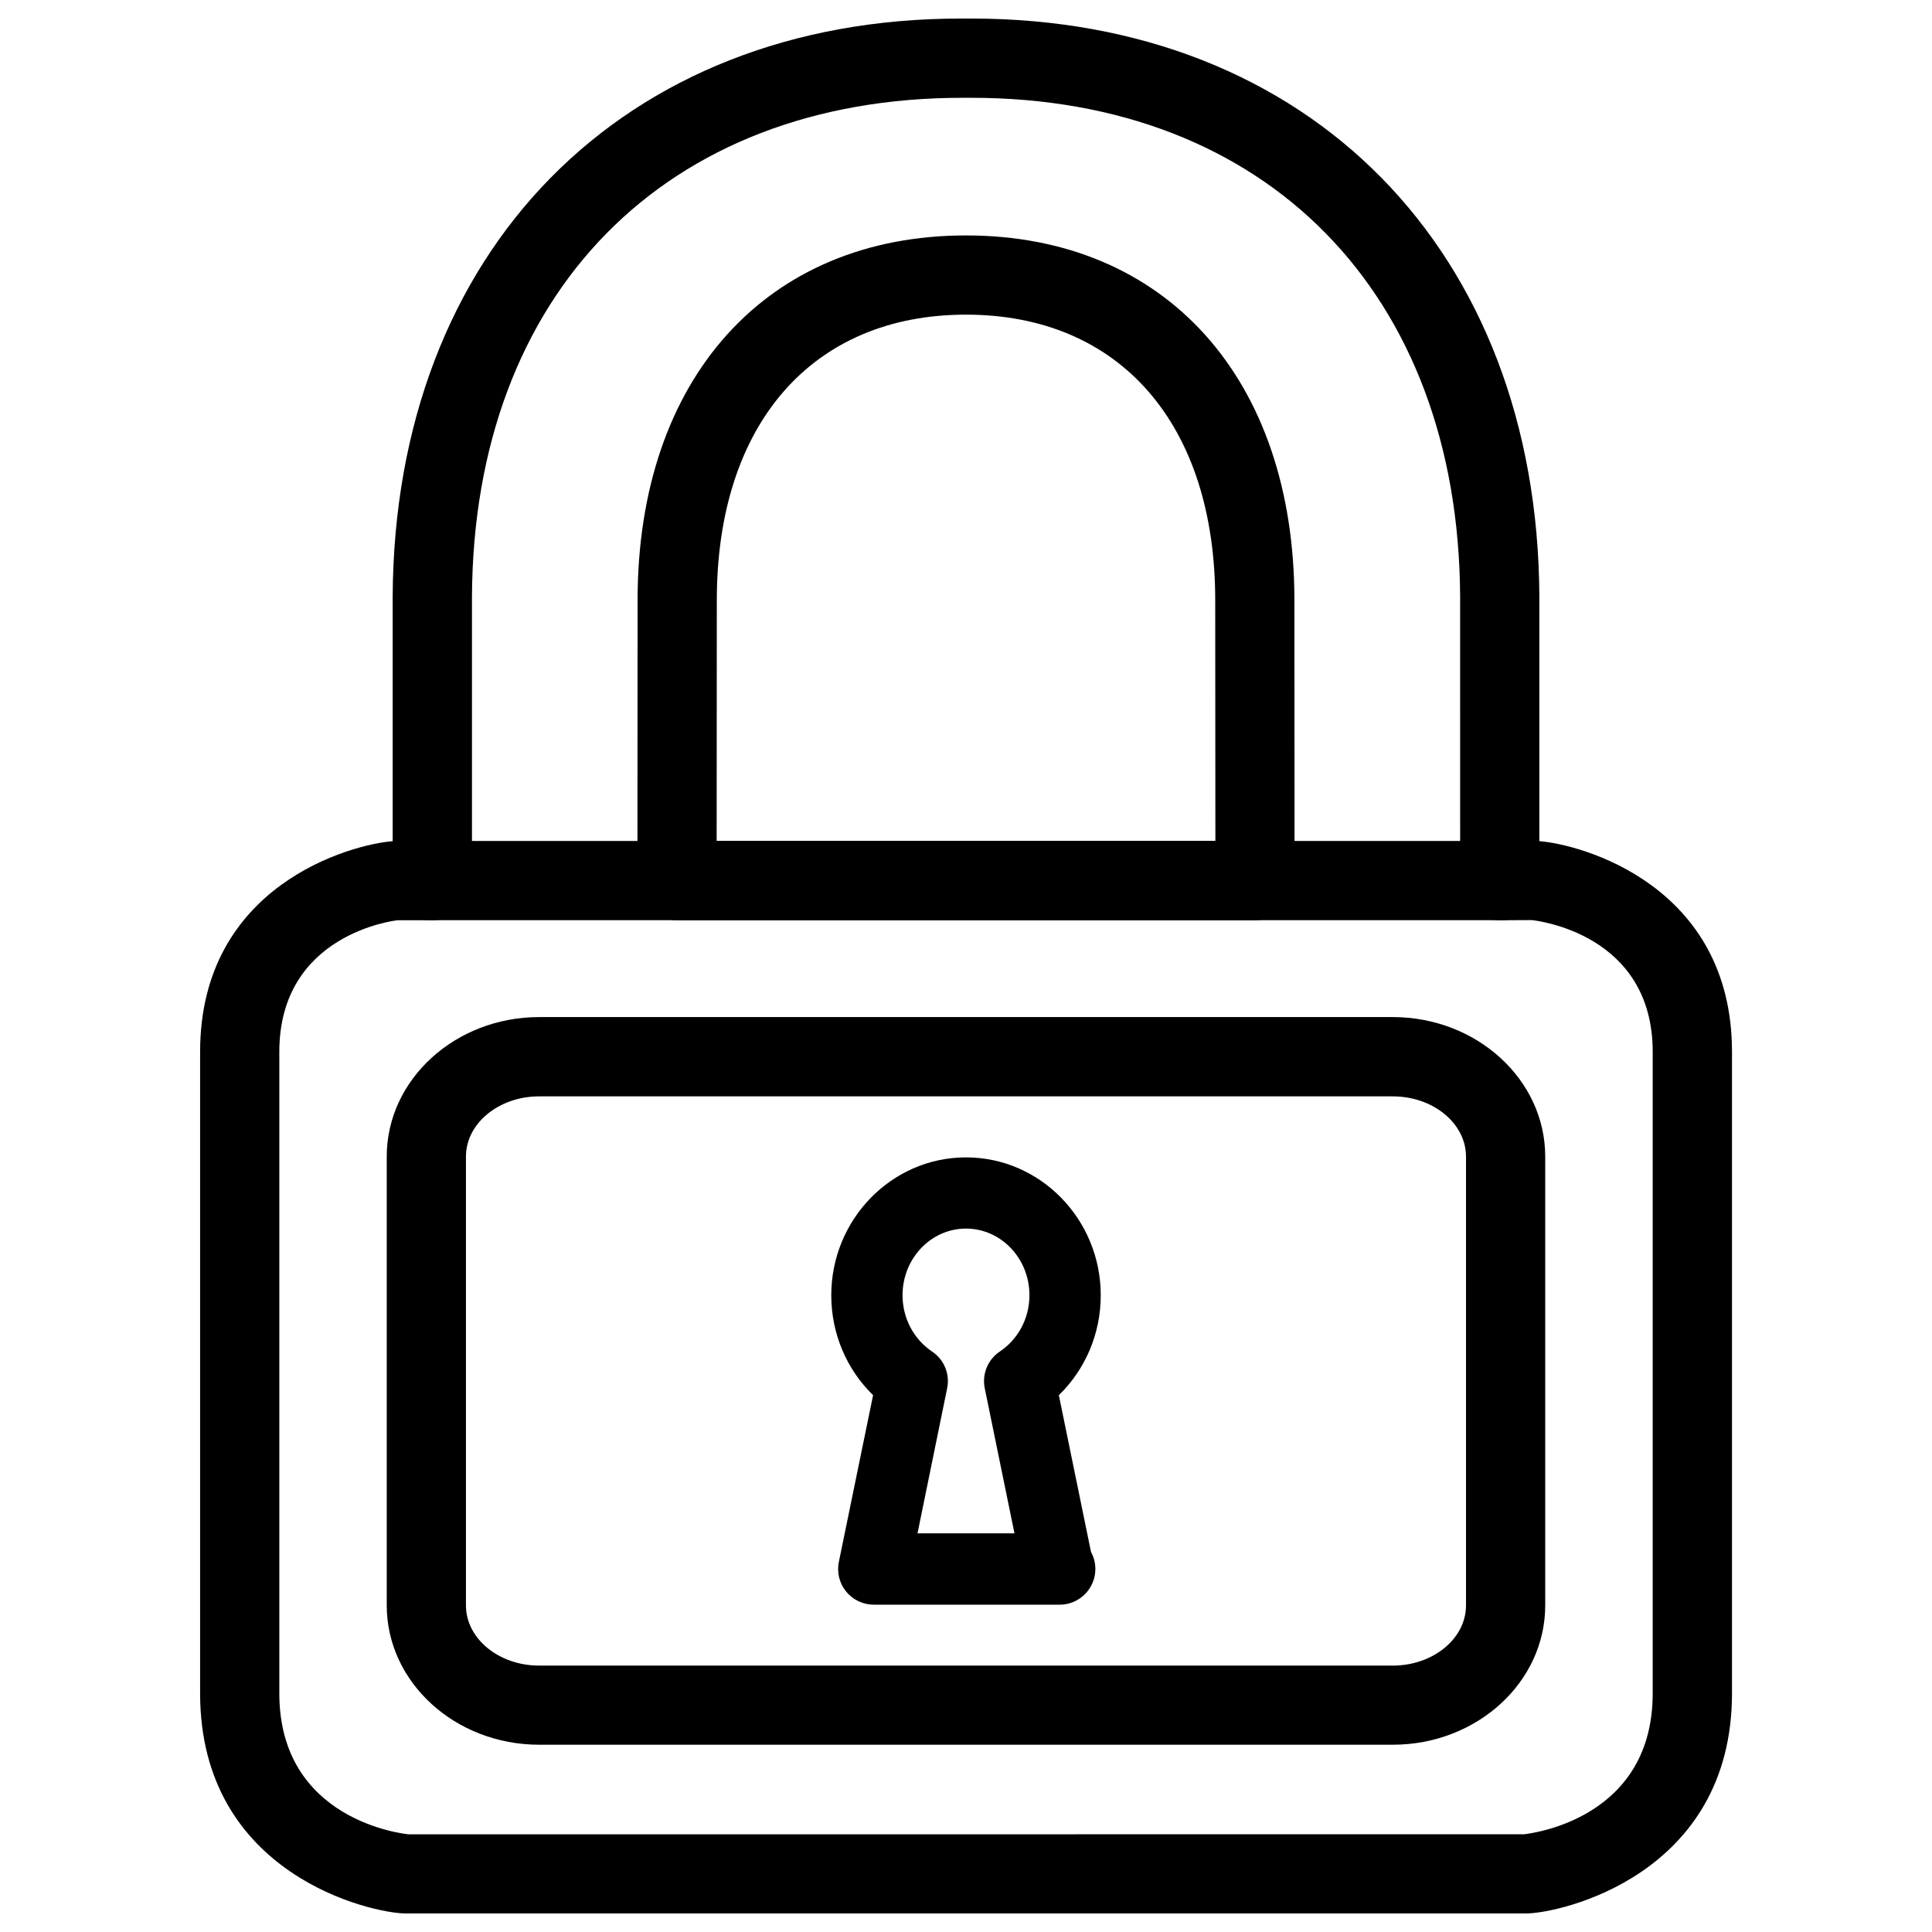
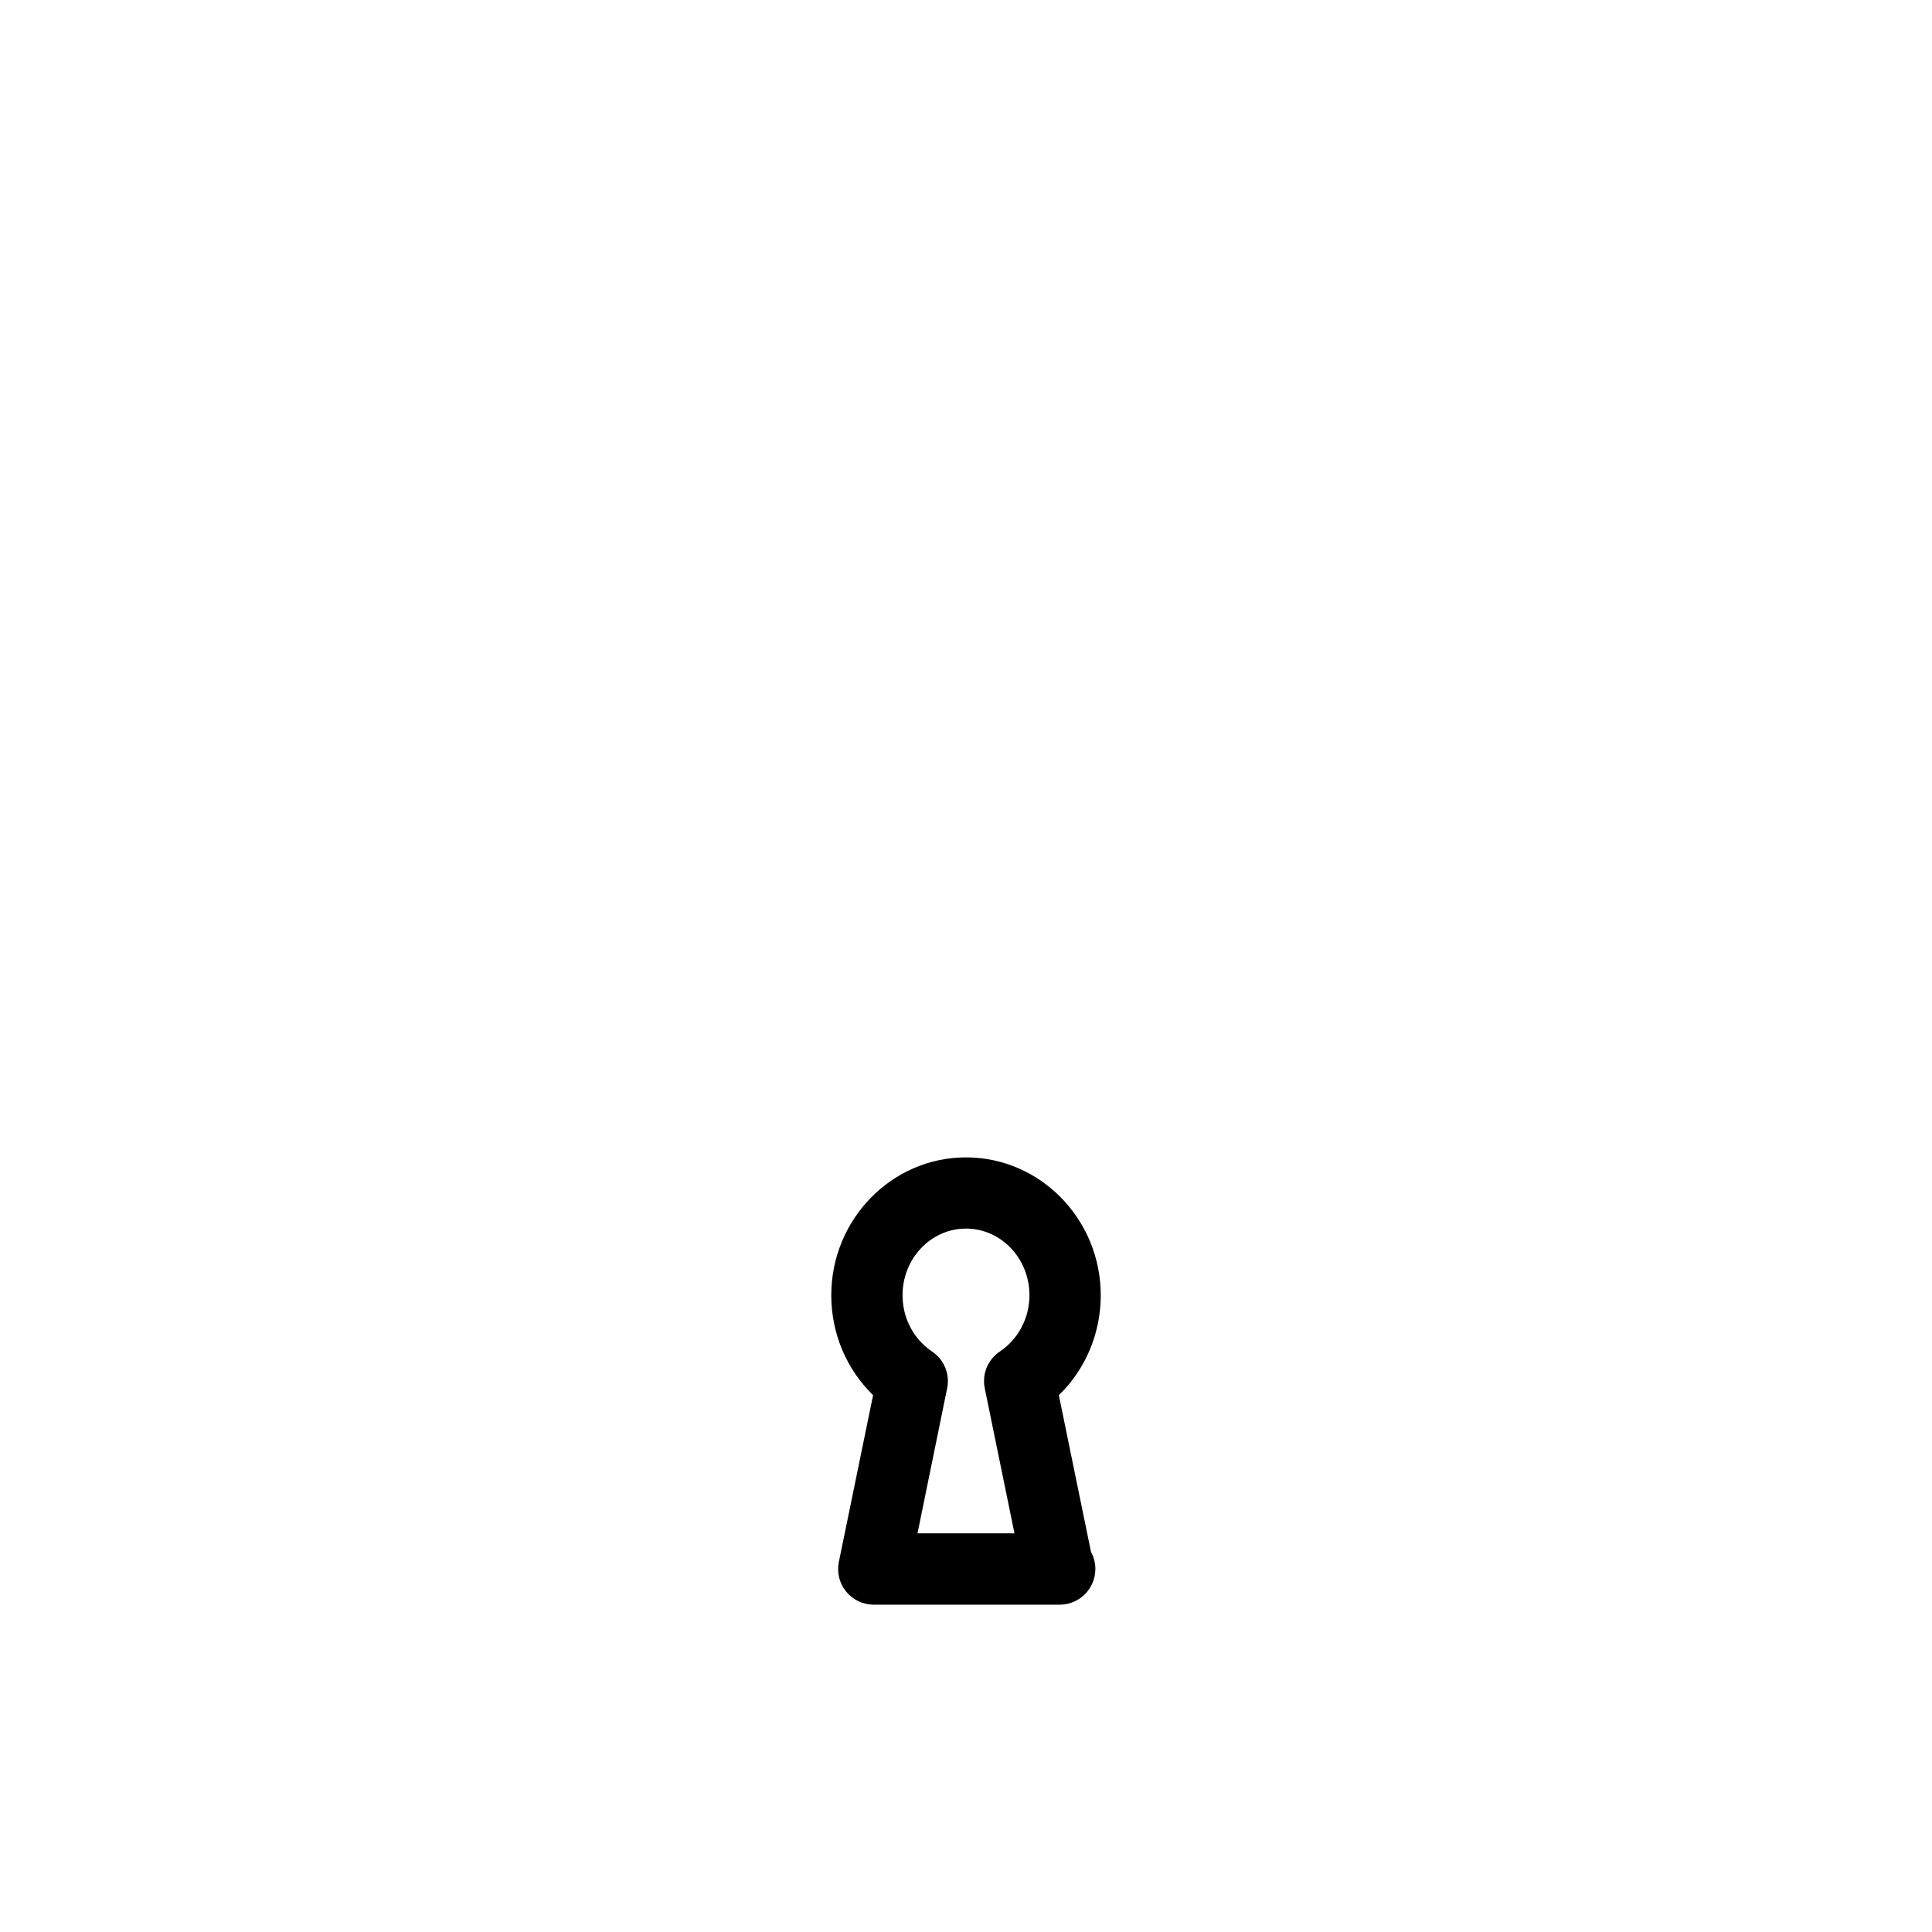
<svg xmlns="http://www.w3.org/2000/svg" width="800px" height="800px" version="1.1" viewBox="144 144 512 512">
  <defs>
    <clipPath id="a">
-       <path d="m197 148.09h406v503.81h-406z" />
-     </clipPath>
+       </clipPath>
  </defs>
  <g clip-path="url(#a)">
-     <path d="m548.39 651.09h-296.8c-8.984 0-54.559-10.141-54.559-58.336v-169.99c0-44.273 40.156-55.02 51.031-55.84v-64.867c0.461-91.609 60.961-153.14 150.54-153.14h2.832c89.574 0 150.03 61.527 150.51 153.07v64.93c10.895 0.82 51.051 11.566 51.051 55.84v169.99c-0.016 48.195-45.613 58.336-54.598 58.336zm-299.11-263.22c-0.523 0.105-31.258 3.527-31.258 34.891v169.99c0 33.691 32.895 37.238 34.301 37.367l295.61-0.02c3.465-0.418 34.051-4.848 34.051-37.344v-169.99c0-31.363-30.754-34.785-32.055-34.93l-8.48 0.043c-5.793 0-10.496-4.703-10.496-10.496l-0.004-75.324c-0.418-80.254-51.242-132.14-129.52-132.14-0.062 0-2.078-0.02-2.352 0h-0.02c-78.742 0-129.59 51.891-129.98 132.21v75.258c0 5.793-4.703 10.496-10.496 10.496zm227.28 0h-153.14c-2.793 0-5.457-1.113-7.43-3.066-1.973-1.953-3.066-4.641-3.066-7.43l0.043-74.312c0-58.734 34.152-96.668 87.031-96.668s87.031 37.953 87.031 96.668l0.043 74.312c0 2.793-1.113 5.457-3.066 7.43-1.949 1.977-4.656 3.066-7.449 3.066zm-142.64-20.992h132.17l-0.043-63.816c0-46.688-25.297-75.676-66.043-75.676-40.742 0-66.039 28.992-66.039 75.68z" />
-   </g>
-   <path d="m513.11 606.37h-226.23c-22.273 0-40.391-16.562-40.391-36.945v-118.92c0-20.383 18.117-36.969 40.391-36.969h226.21c22.293 0 40.41 16.582 40.41 36.969v118.92c0.02 20.383-18.117 36.945-40.387 36.945zm-226.23-171.82c-10.707 0-19.398 7.16-19.398 15.977v118.92c0 8.797 8.691 15.953 19.398 15.953h226.21c10.707 0 19.418-7.16 19.418-15.953v-118.92c0-8.816-8.711-15.977-19.418-15.977z" />
+     </g>
  <path d="m424.83 569.26h-0.418-48.848c-2.832 0-5.543-1.281-7.328-3.484-1.805-2.184-2.5-5.082-1.93-7.871l9.07-44.168c-7.031-6.844-11.082-16.332-11.082-26.473 0-20.152 16.039-36.547 35.707-36.547 19.668 0 35.707 16.395 35.707 36.547 0 10.117-4.051 19.629-11.105 26.473l8.523 41.543c0.734 1.344 1.156 2.898 1.156 4.535-0.008 5.184-4.227 9.445-9.453 9.445zm-37.68-18.914h25.695l-7.871-38.414c-0.777-3.777 0.797-7.621 3.988-9.762 4.914-3.297 7.852-8.879 7.852-14.926 0-9.742-7.535-17.656-16.816-17.656-9.277 0-16.816 7.914-16.816 17.656 0 6.066 2.938 11.652 7.828 14.926 3.191 2.141 4.785 5.984 3.988 9.762z" />
-   <path d="m542.2 387.86h-284.42c-5.793 0-10.496-4.703-10.496-10.496 0-5.793 4.703-10.496 10.496-10.496h284.44c5.793 0 10.496 4.703 10.496 10.496 0 5.797-4.703 10.496-10.516 10.496z" />
</svg>